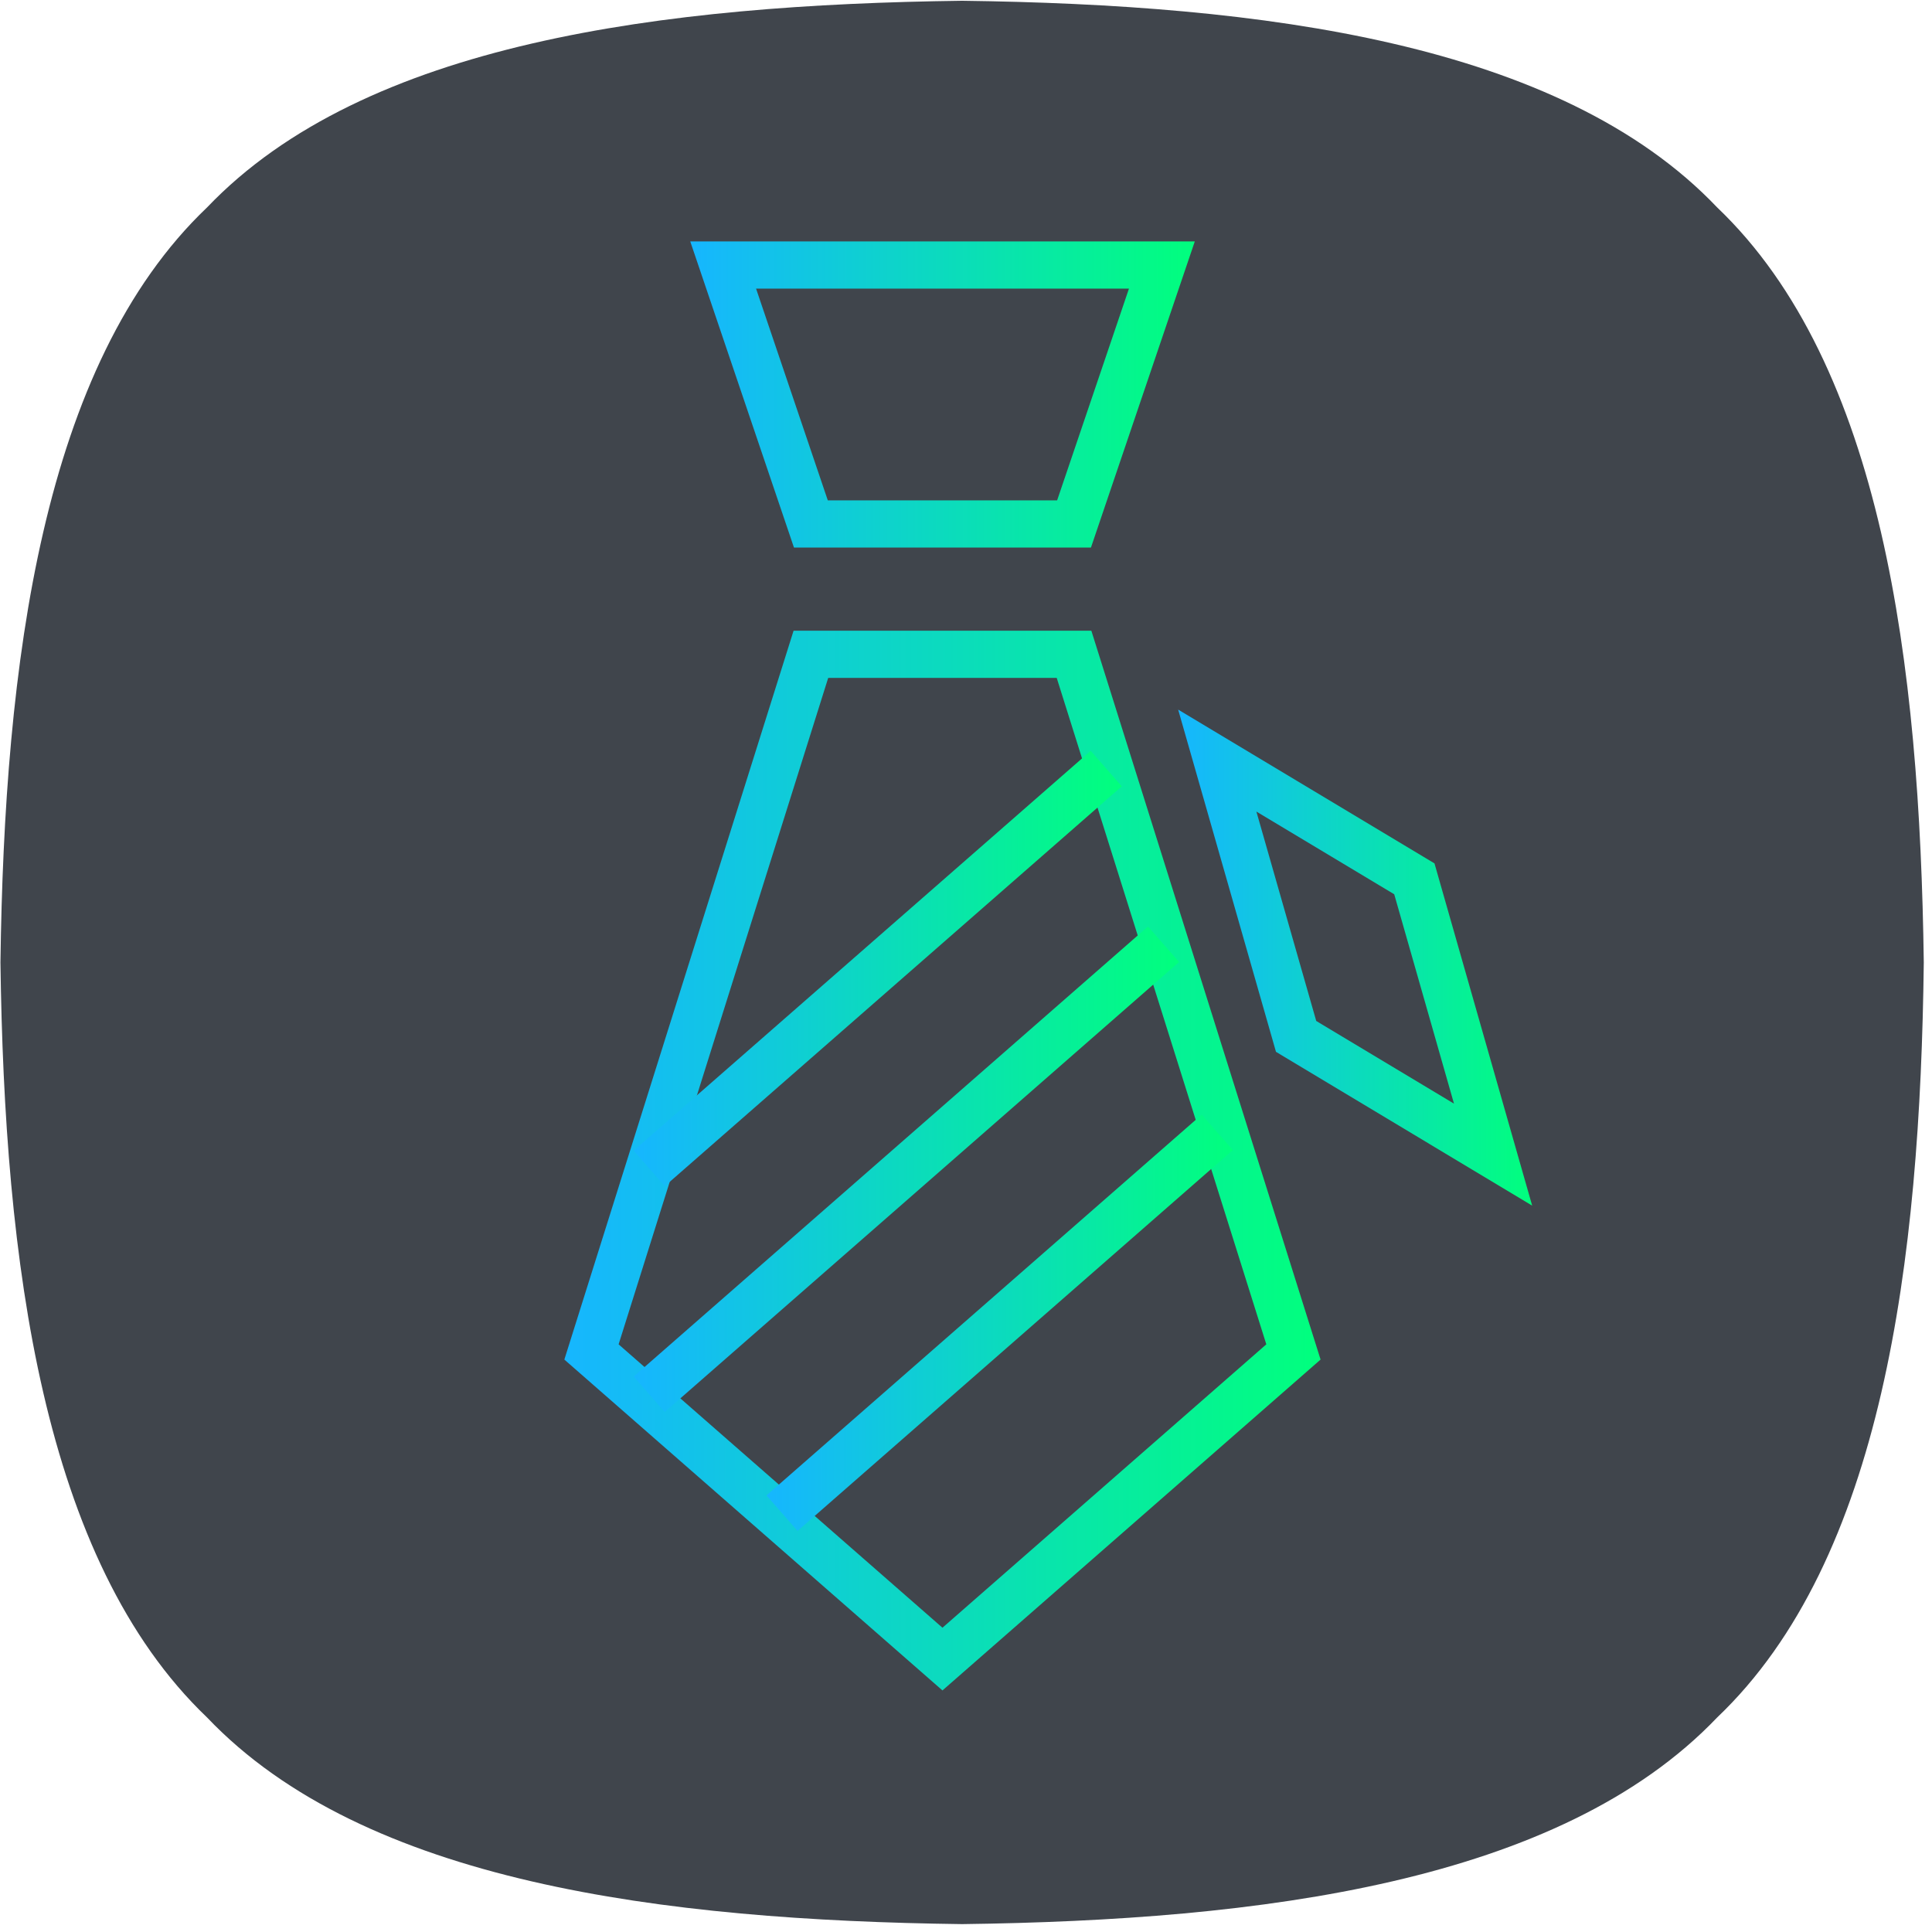
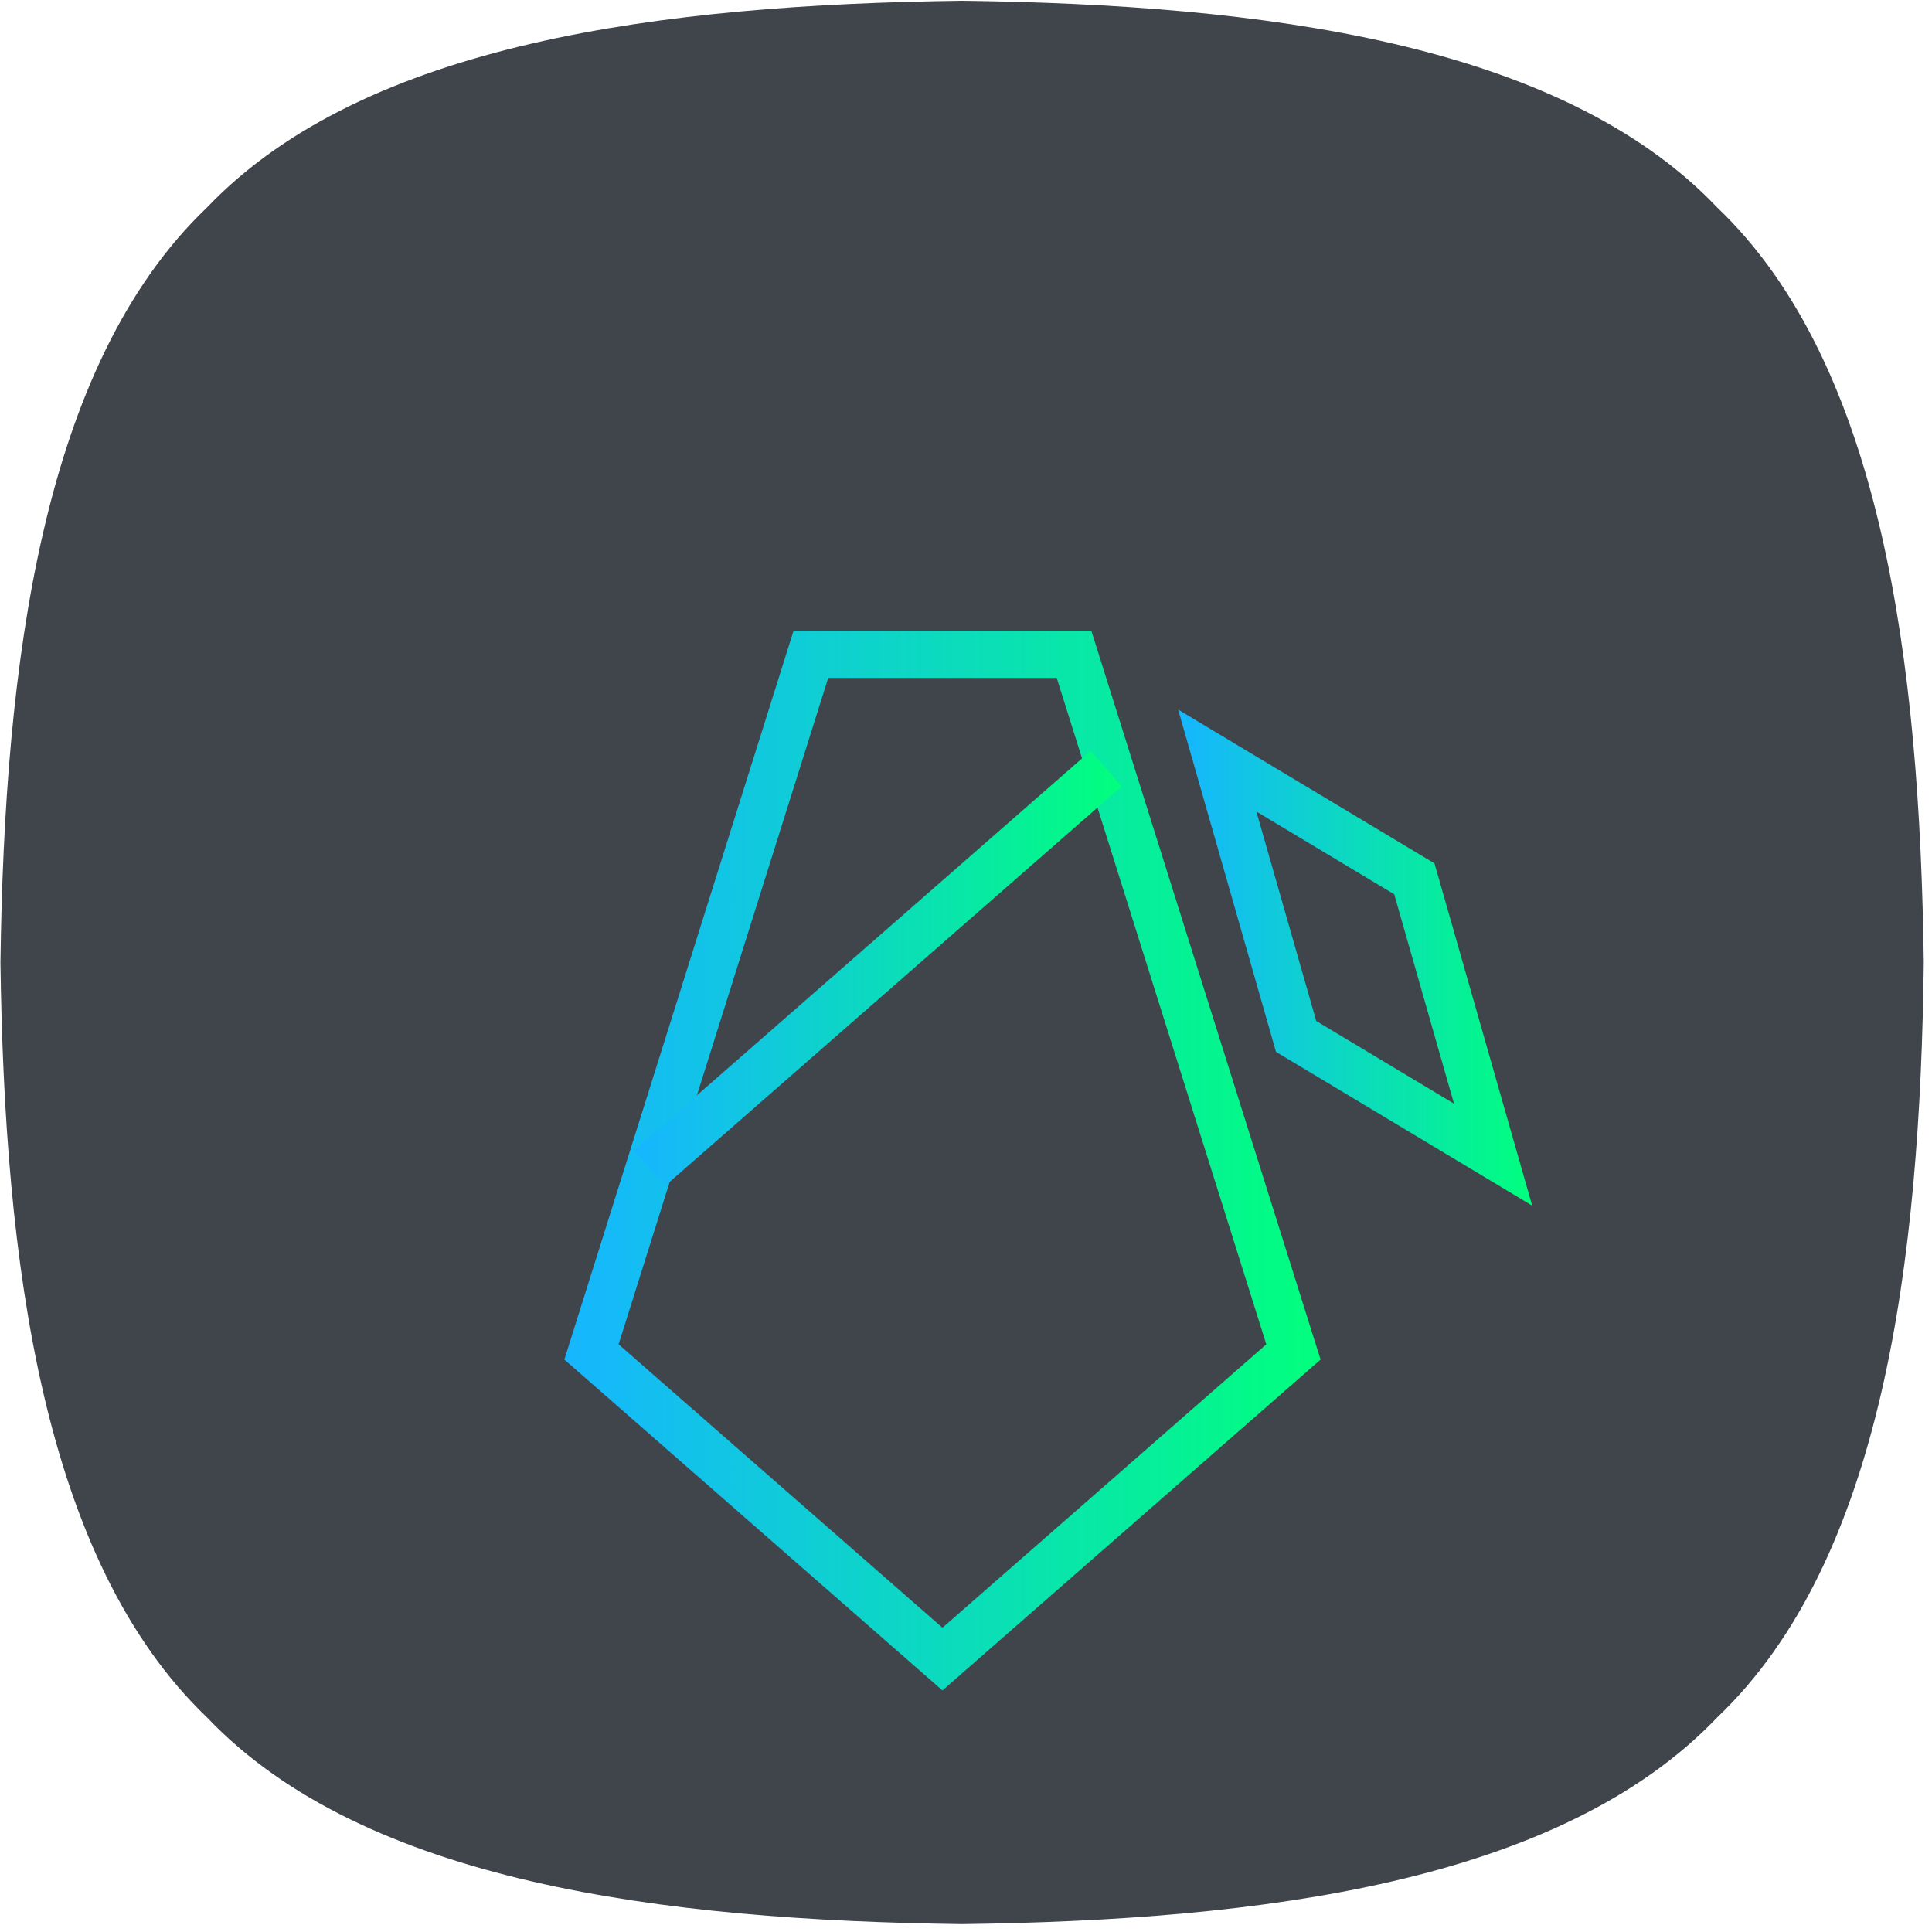
<svg xmlns="http://www.w3.org/2000/svg" width="174" height="174" viewBox="0 0 174 174" fill="none">
  <rect width="174" height="174" fill="#E5E5E5" />
  <rect width="1920" height="16009" transform="translate(-873 -11841)" fill="white" />
  <g clip-path="url(#clip0_0_1)">
    <path d="M154.65 154.68C140.44 169.57 113.53 172.94 86.65 173.29C59.74 172.94 32.82 169.57 18.65 154.68C3.77 140.47 0.4 113.56 0.04 86.68C0.4 59.77 3.77 32.85 18.65 18.68C32.86 3.79 59.78 0.419 86.65 0.069C113.57 0.419 140.48 3.79 154.65 18.68C169.54 32.88 172.9 59.8 173.26 86.68C172.94 113.56 169.58 140.47 154.65 154.68Z" fill="#40454C" />
-     <path fill-rule="evenodd" clip-rule="evenodd" d="M73.03 47.19L65.13 23.87H104.64L96.73 47.19H73.03Z" stroke="url(#paint0_linear_0_1)" stroke-width="4.25" stroke-miterlimit="10" />
    <path fill-rule="evenodd" clip-rule="evenodd" d="M96.73 58.93L116.49 121.76L84.88 149.42L53.27 121.76L73.03 58.93H96.73Z" stroke="url(#paint1_linear_0_1)" stroke-width="4.25" stroke-miterlimit="10" />
-     <path d="M70.43 136.28L109.63 101.98" stroke="url(#paint2_linear_0_1)" stroke-width="4.25" stroke-miterlimit="10" />
-     <path d="M58.47 125.57L104.79 85.04" stroke="url(#paint3_linear_0_1)" stroke-width="4.25" stroke-miterlimit="10" />
    <path d="M58.47 105.23L99.63 69.22" stroke="url(#paint4_linear_0_1)" stroke-width="4.25" stroke-miterlimit="10" />
    <path fill-rule="evenodd" clip-rule="evenodd" d="M116.73 93.34L109.63 68.5L127.38 79.15L134.47 103.99L116.73 93.34Z" stroke="url(#paint5_linear_0_1)" stroke-width="4.25" stroke-miterlimit="10" />
  </g>
  <defs>
    <linearGradient id="paint0_linear_0_1" x1="62.16" y1="35.53" x2="107.6" y2="35.53" gradientUnits="userSpaceOnUse">
      <stop stop-color="#16B6FF" />
      <stop offset="1" stop-color="#01FF7D" />
    </linearGradient>
    <linearGradient id="paint1_linear_0_1" x1="50.83" y1="104.53" x2="118.94" y2="104.53" gradientUnits="userSpaceOnUse">
      <stop stop-color="#16B6FF" />
      <stop offset="1" stop-color="#01FF7D" />
    </linearGradient>
    <linearGradient id="paint2_linear_0_1" x1="69.03" y1="119.13" x2="111.03" y2="119.13" gradientUnits="userSpaceOnUse">
      <stop stop-color="#16B6FF" />
      <stop offset="1" stop-color="#01FF7D" />
    </linearGradient>
    <linearGradient id="paint3_linear_0_1" x1="57.07" y1="105.3" x2="106.19" y2="105.3" gradientUnits="userSpaceOnUse">
      <stop stop-color="#16B6FF" />
      <stop offset="1" stop-color="#01FF7D" />
    </linearGradient>
    <linearGradient id="paint4_linear_0_1" x1="57.07" y1="87.22" x2="101.03" y2="87.22" gradientUnits="userSpaceOnUse">
      <stop stop-color="#16B6FF" />
      <stop offset="1" stop-color="#01FF7D" />
    </linearGradient>
    <linearGradient id="paint5_linear_0_1" x1="106.11" y1="86.25" x2="138" y2="86.25" gradientUnits="userSpaceOnUse">
      <stop stop-color="#16B6FF" />
      <stop offset="1" stop-color="#01FF7D" />
    </linearGradient>
    <clipPath id="clip0_0_1">
      <rect width="173.29" height="173.29" fill="white" />
    </clipPath>
  </defs>
</svg>